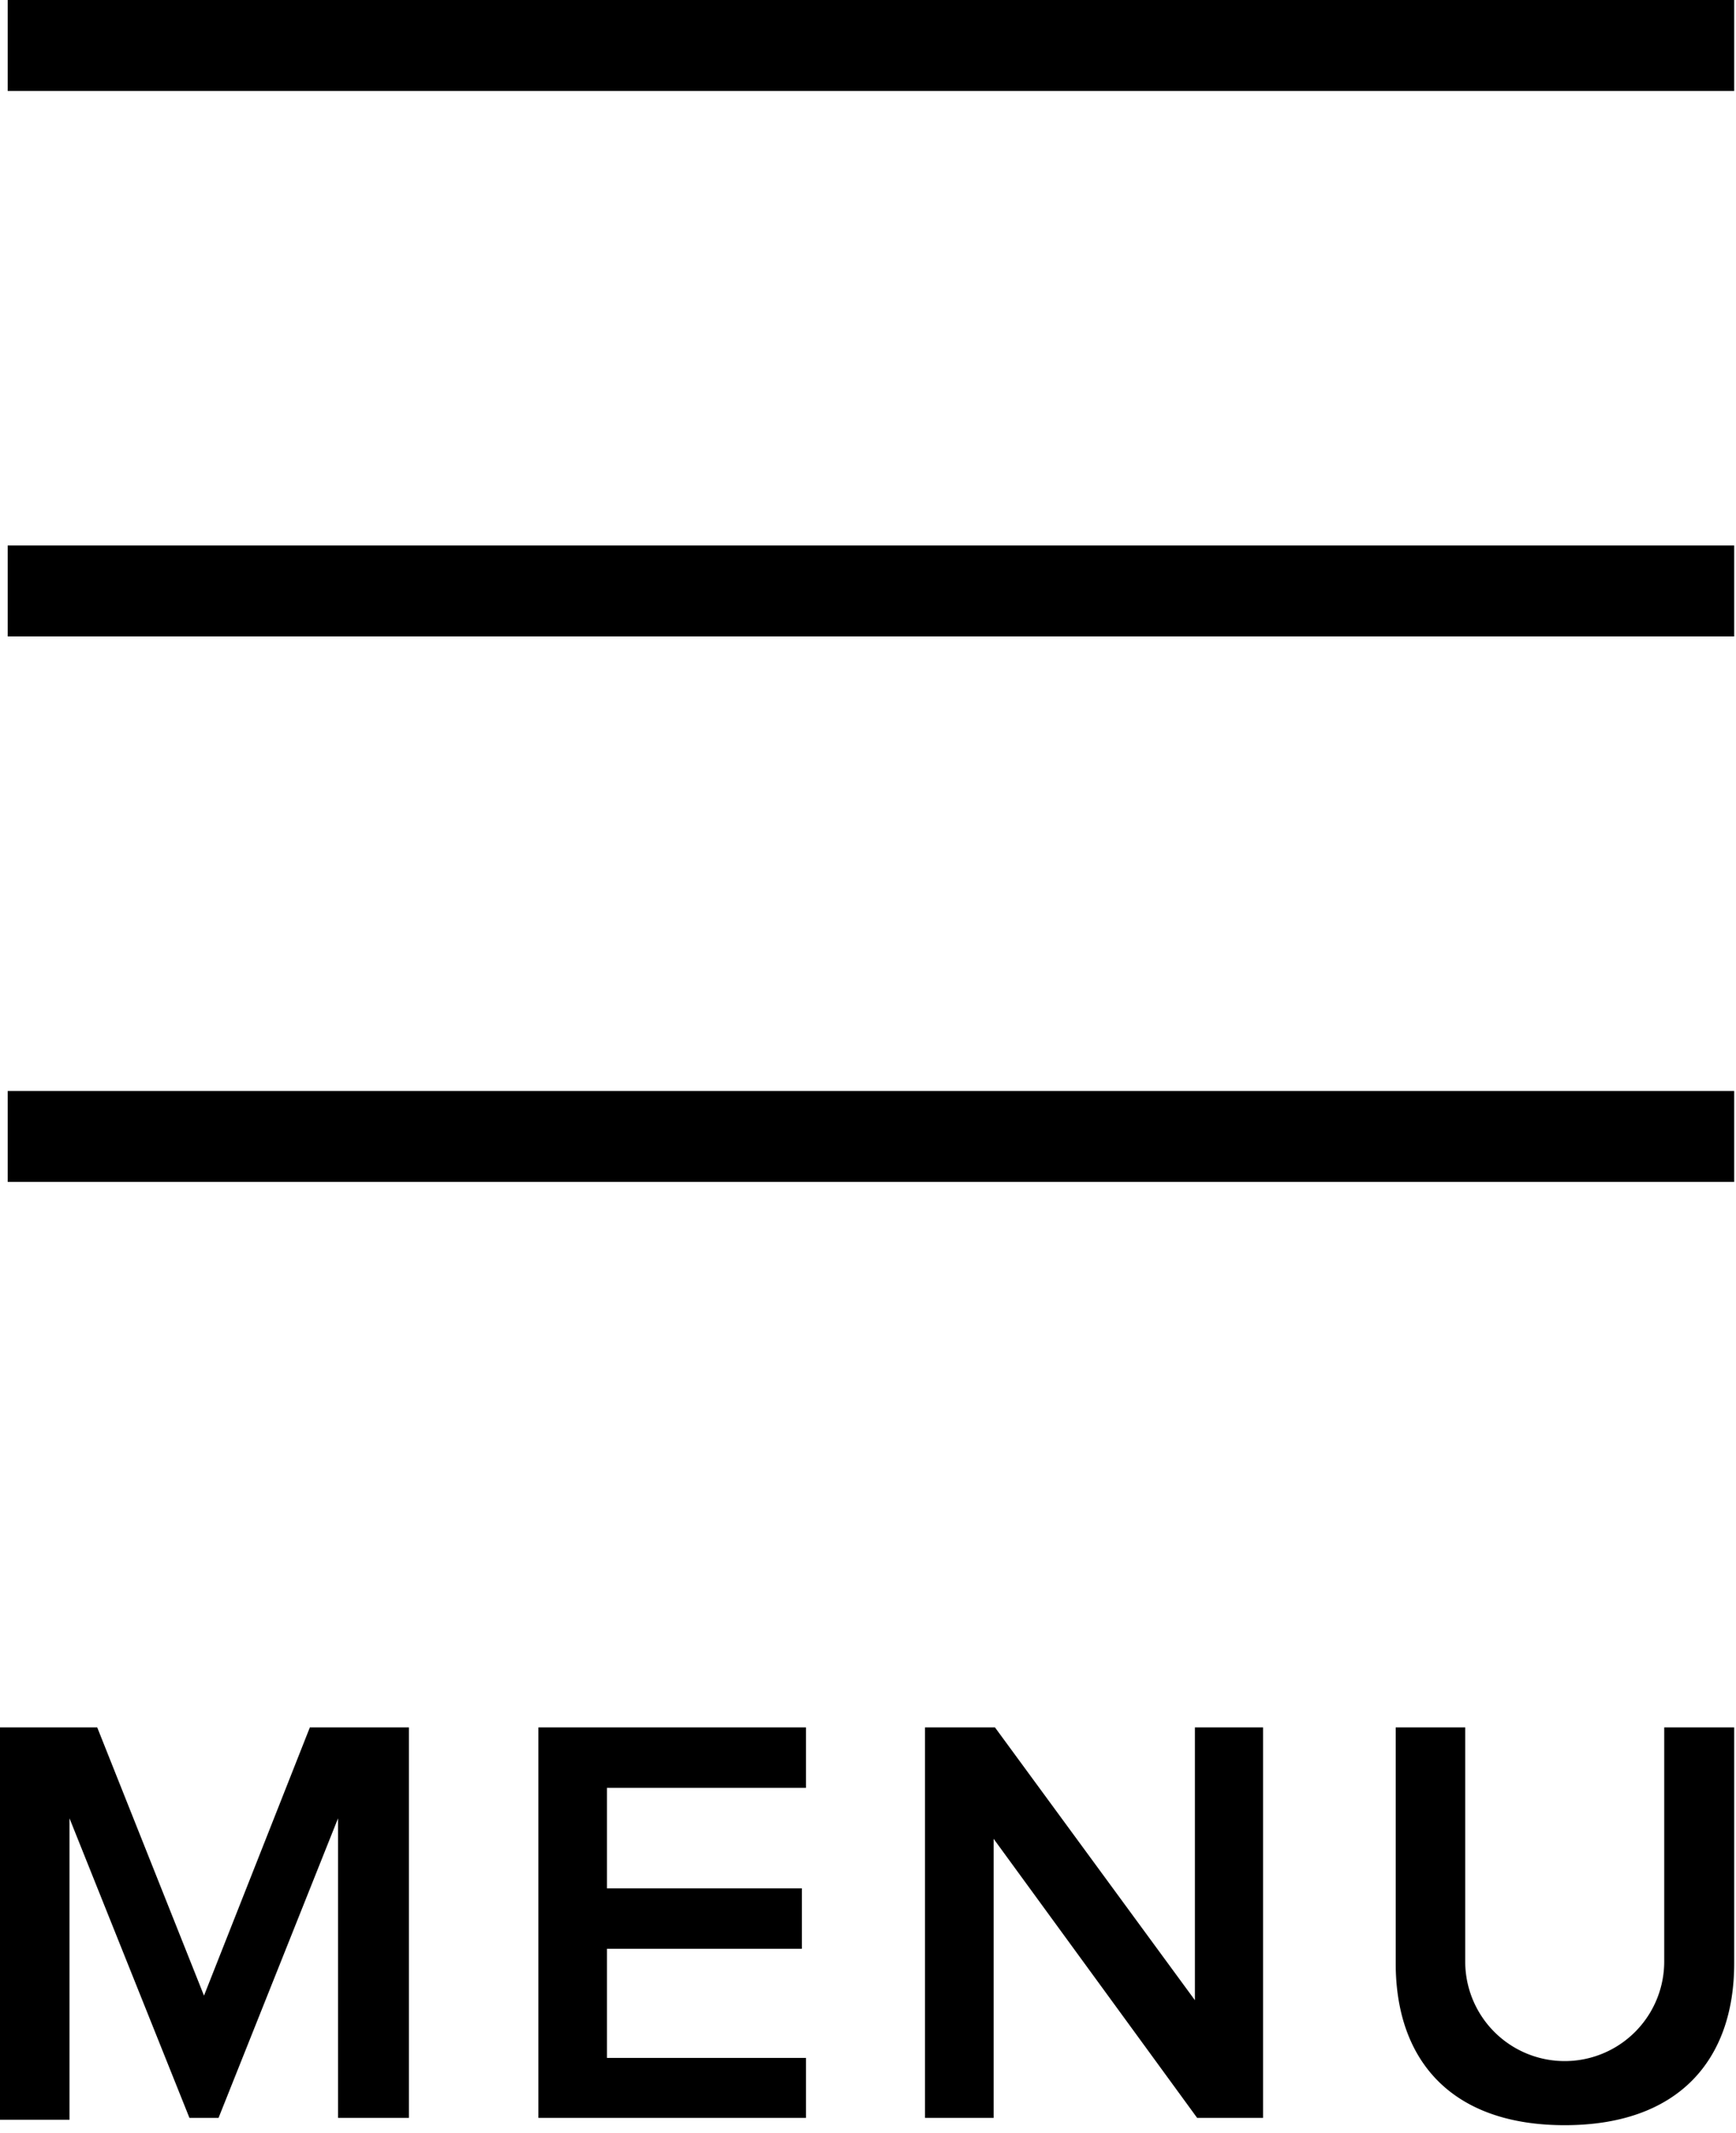
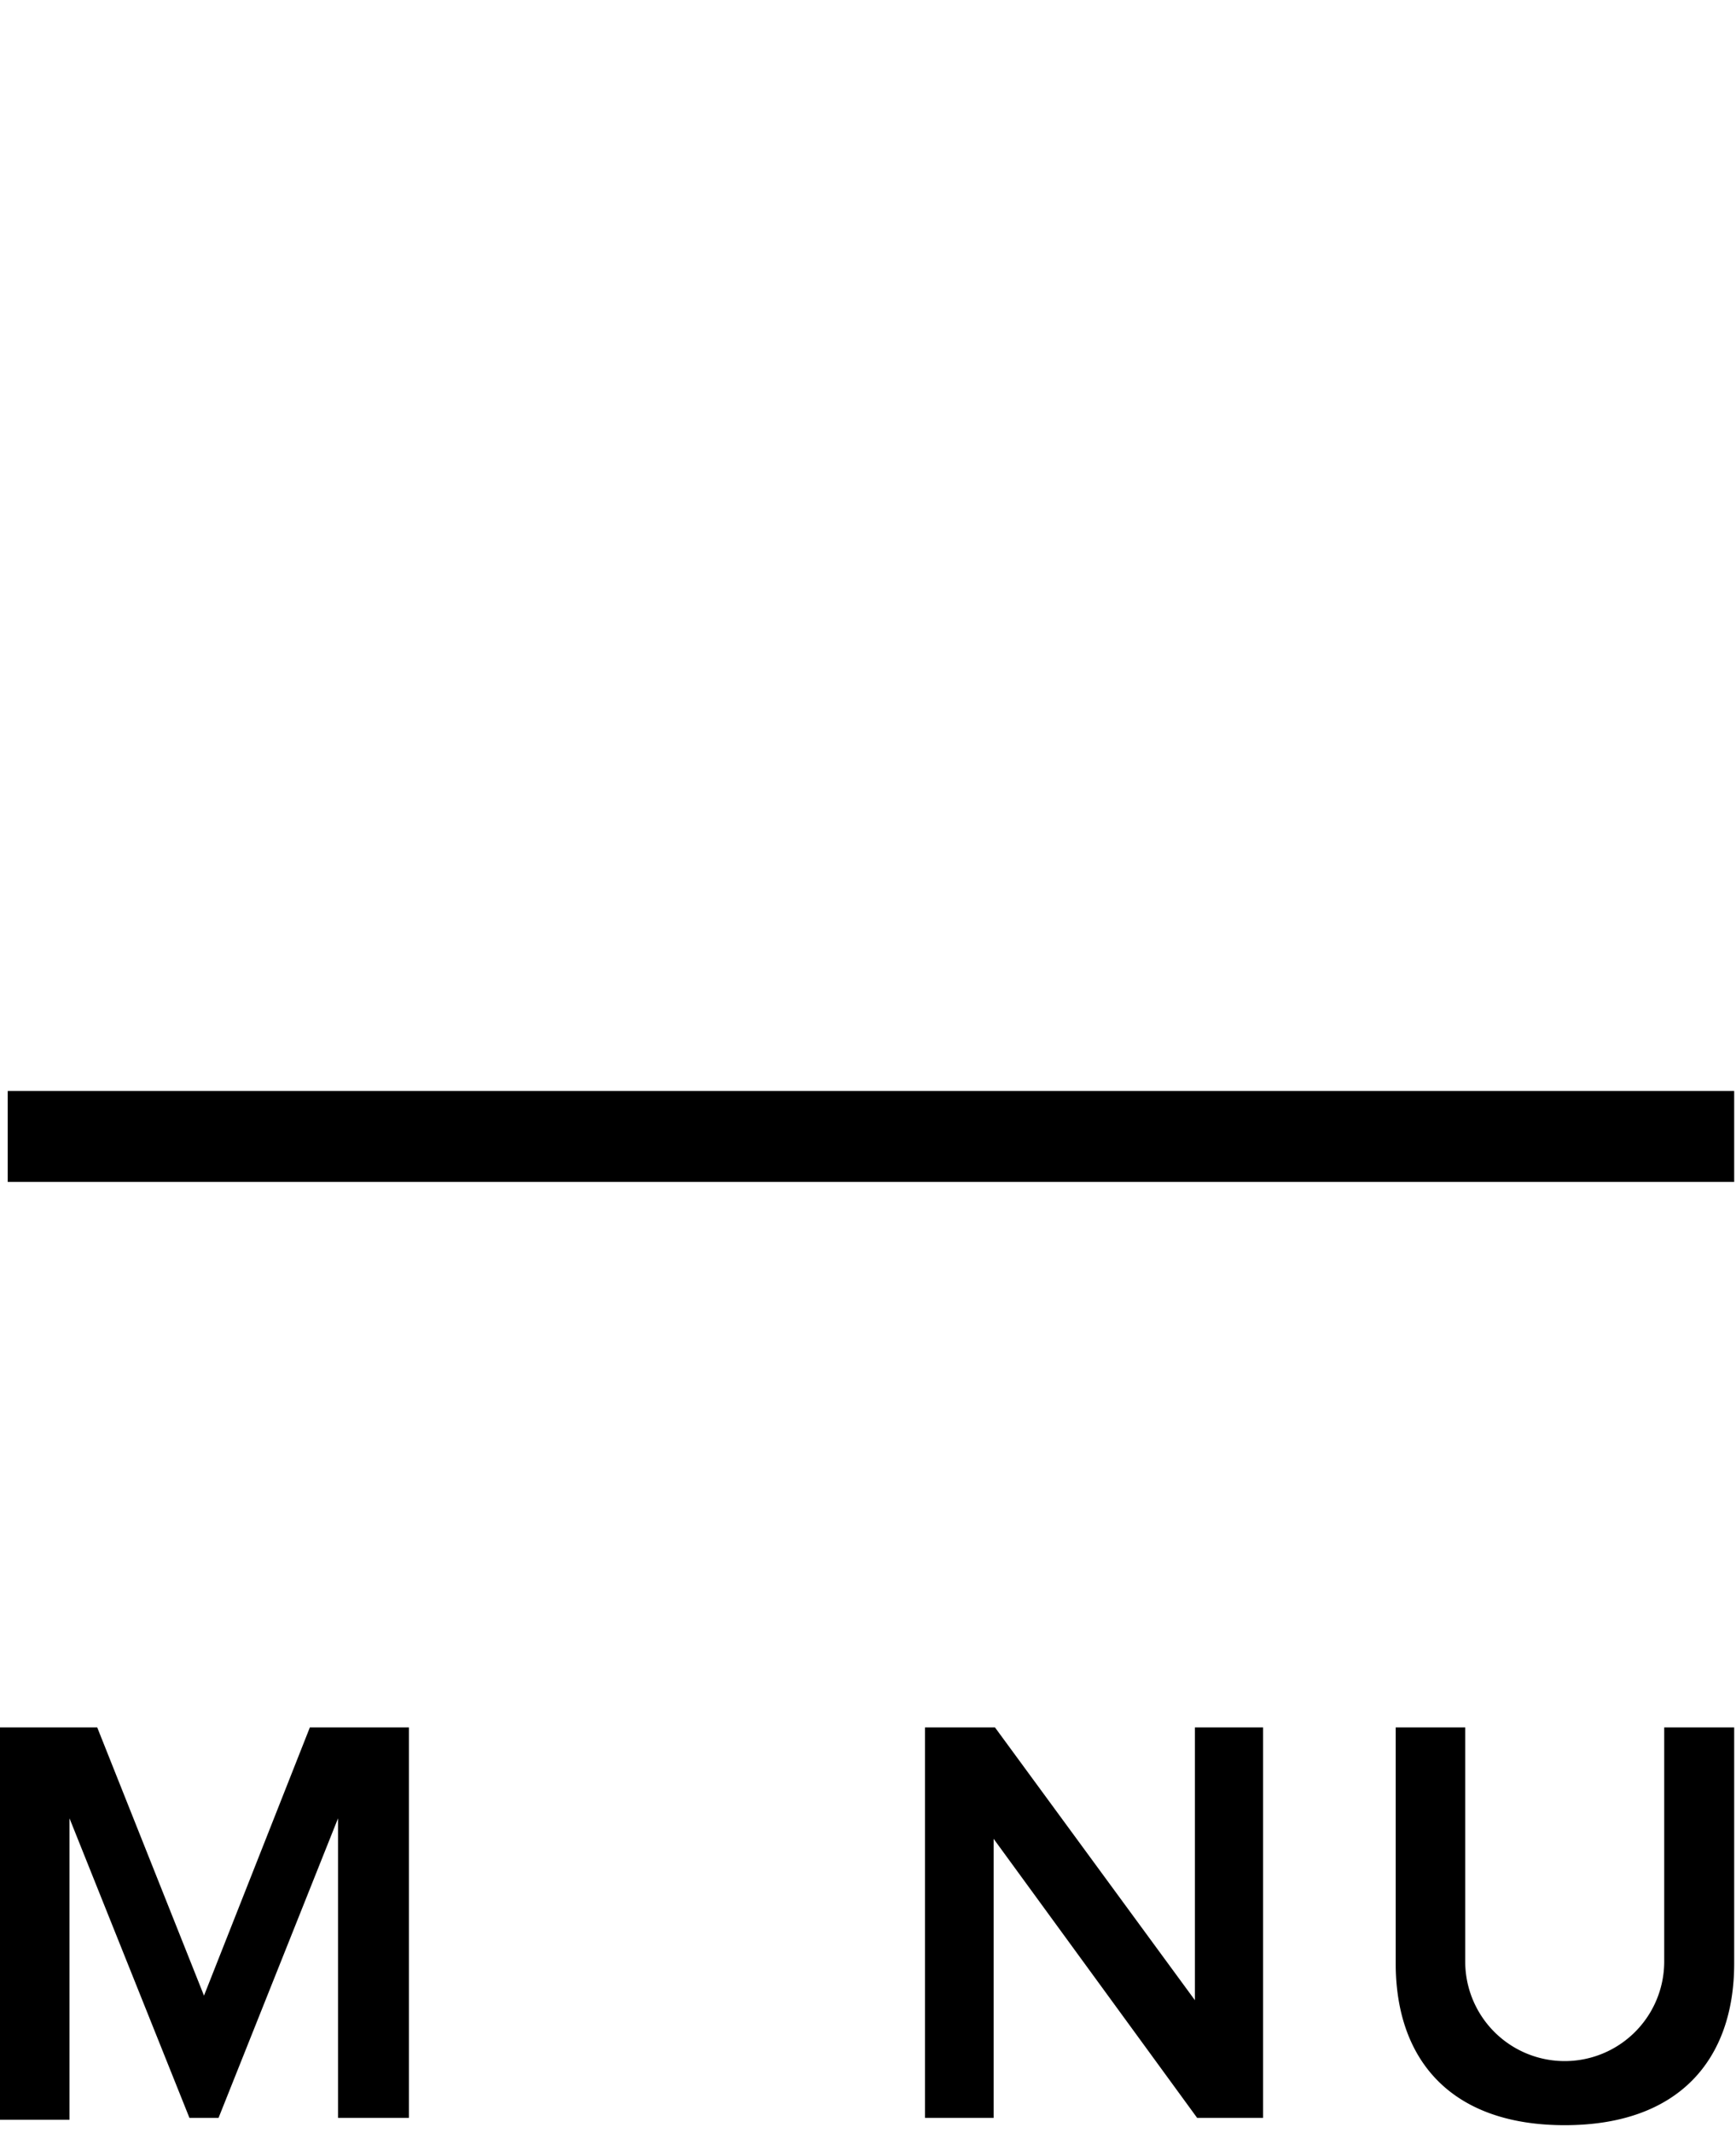
<svg xmlns="http://www.w3.org/2000/svg" id="Layer_1" data-name="Layer 1" viewBox="0 0 38.21 46.92">
  <defs>
    <style>.cls-1{fill:none;}.cls-2{clip-path:url(#clip-path);}.cls-3{clip-path:url(#clip-path-2);}.cls-4{clip-path:url(#clip-path-3);}</style>
    <clipPath id="clip-path">
      <rect class="cls-1" x="0.17" y="24" width="38" height="2" />
    </clipPath>
    <clipPath id="clip-path-2">
-       <rect class="cls-1" x="0.17" y="12" width="38" height="2" />
-     </clipPath>
+       </clipPath>
    <clipPath id="clip-path-3">
      <rect class="cls-1" x="0.17" width="38" height="2" />
    </clipPath>
  </defs>
  <title>Artboard 1</title>
  <path d="M7.44,46.59V40L4.81,46.59H4.17L1.53,40v6.63H0V38H2.14l2.35,5.9L6.82,38H9v8.59Z" />
-   <path d="M11.85,46.59V38h5.89v1.33H13.36v2.21h4.29v1.33H13.36v2.4h4.38v1.32Z" />
  <path d="M26.35,46.59l-4.48-6.14v6.14H20.36V38H21.9l4.4,6V38h1.5v8.59Z" />
  <path d="M30.72,43.19V38h1.53v5.15a2.19,2.19,0,1,0,4.38,0V38h1.54v5.19c0,2.13-1.23,3.56-3.73,3.56S30.72,45.32,30.72,43.19Z" />
  <g class="cls-2">
    <rect x="-4.83" y="19" width="48" height="12" />
  </g>
  <g class="cls-3">
    <rect x="-4.83" y="7" width="48" height="12" />
  </g>
  <g class="cls-4">
-     <rect x="-4.83" y="-5" width="48" height="12" />
-   </g>
+     </g>
</svg>